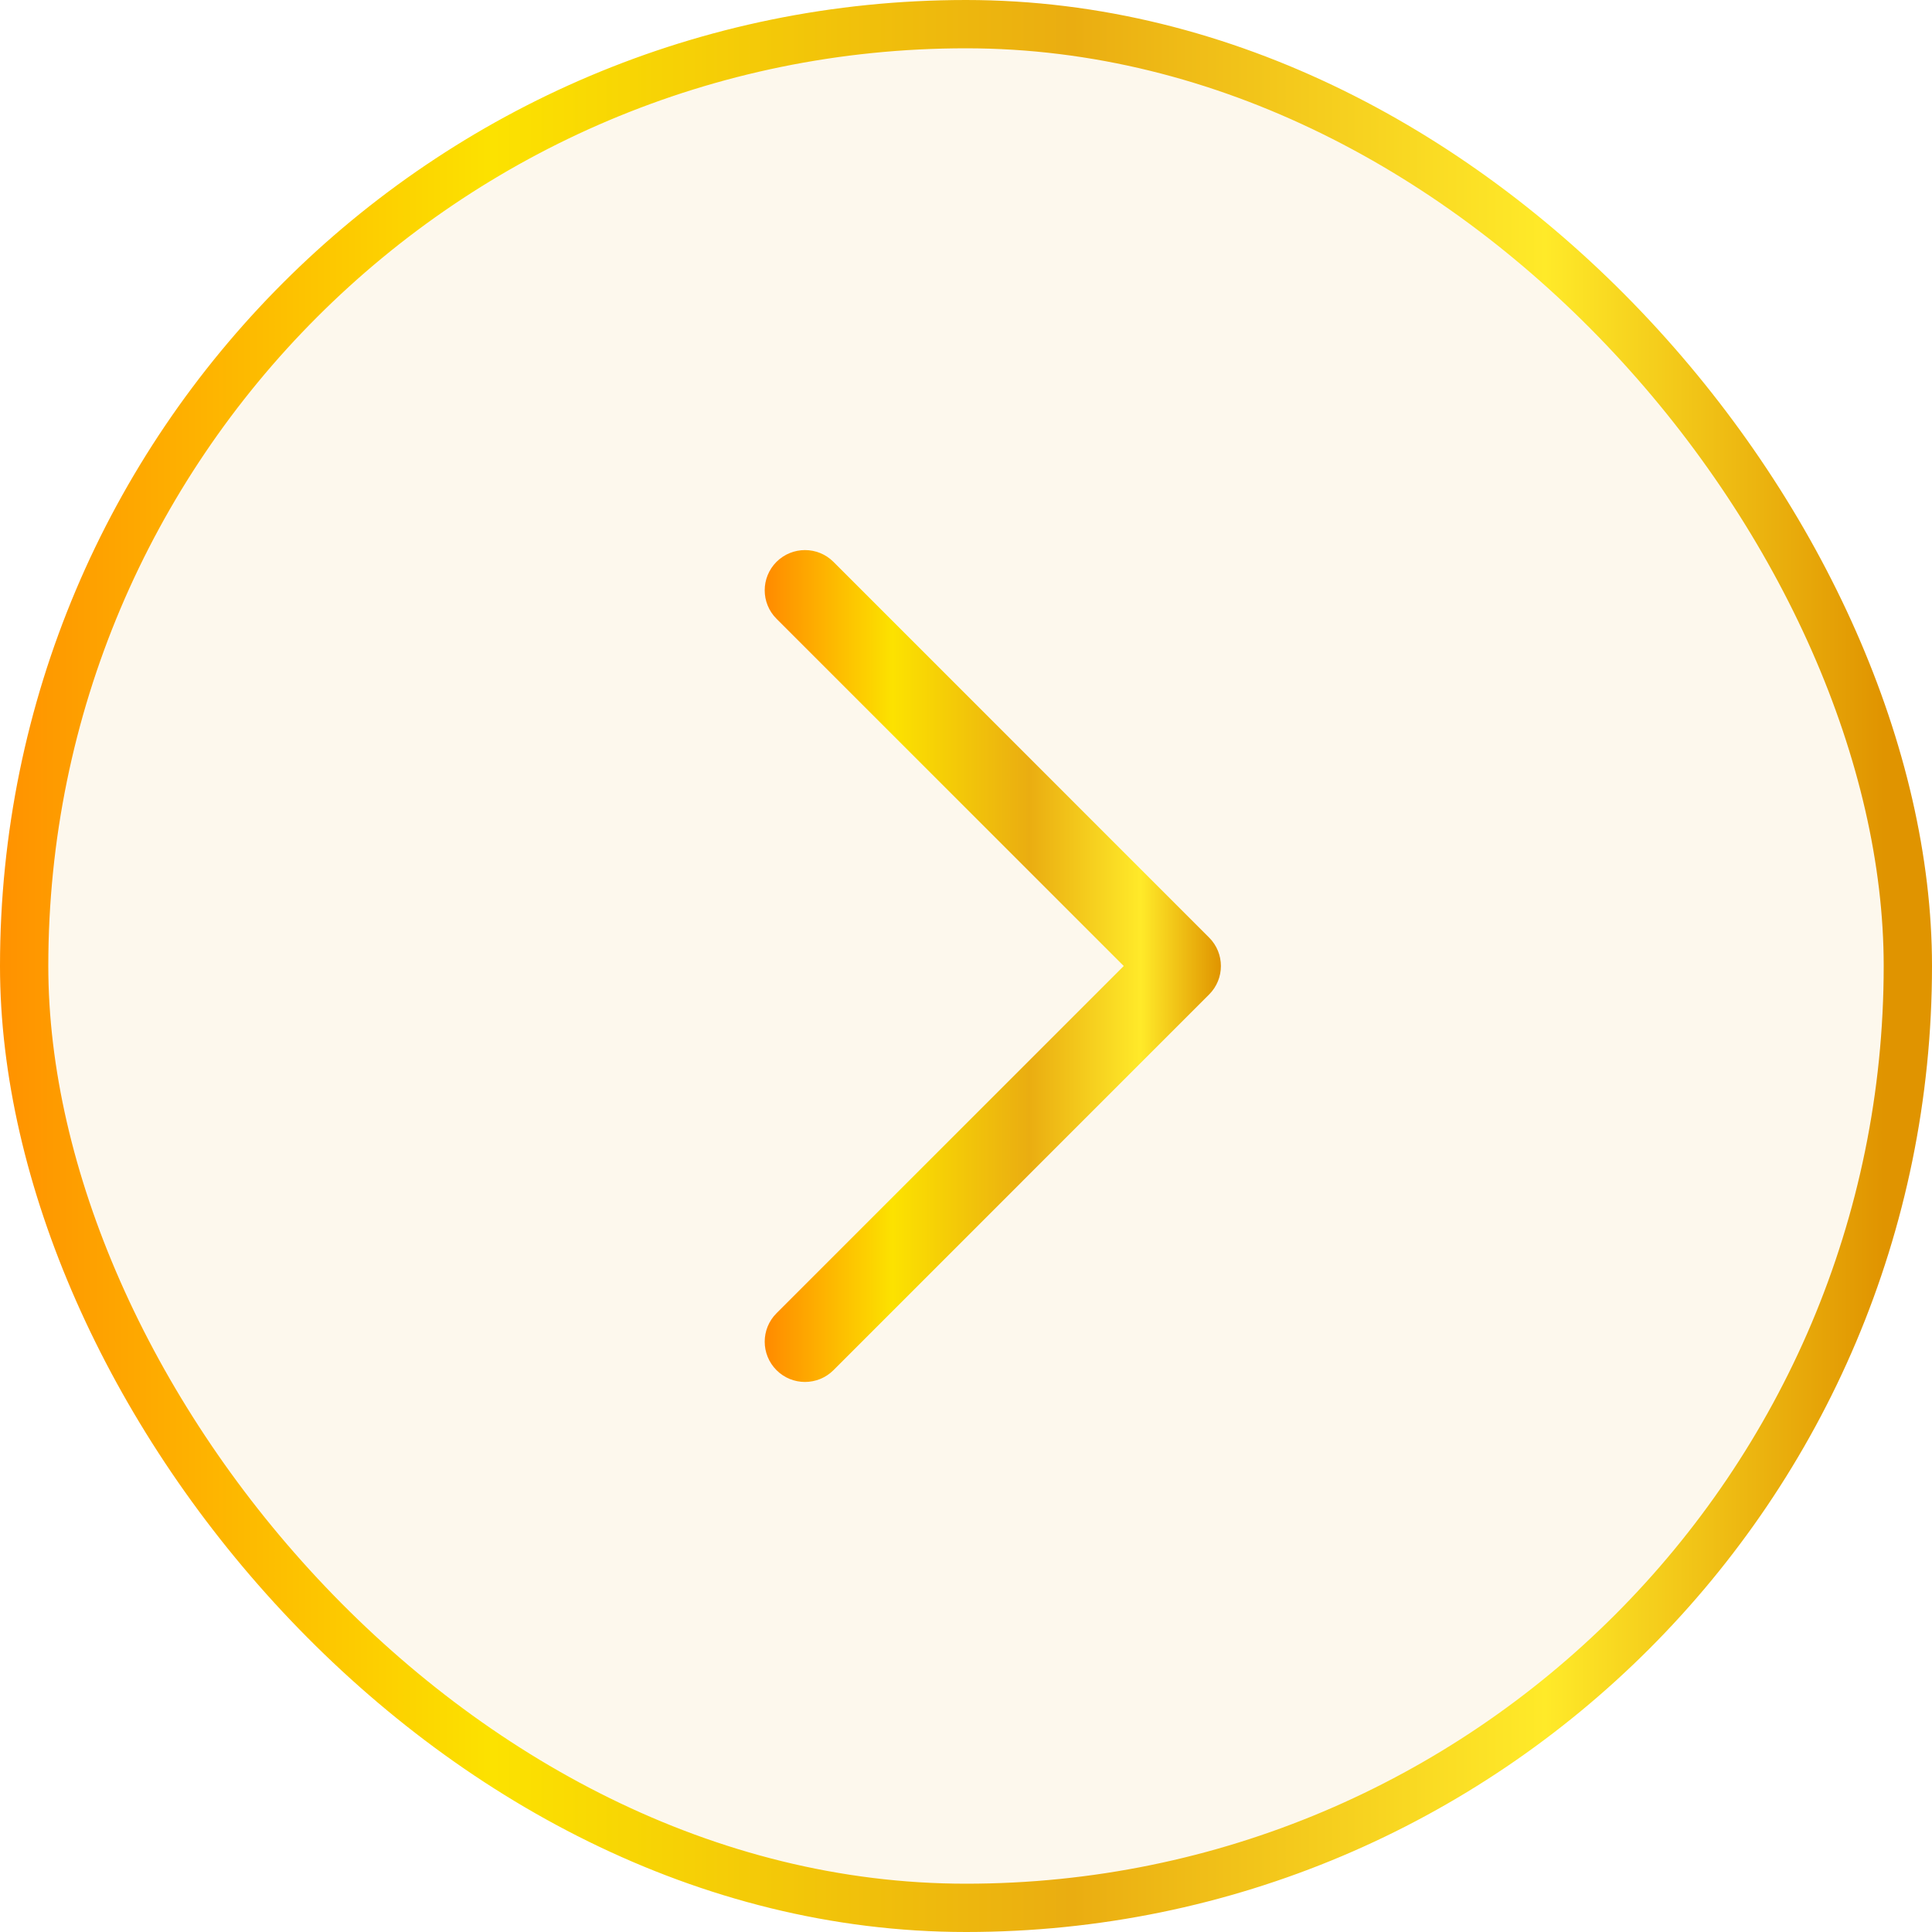
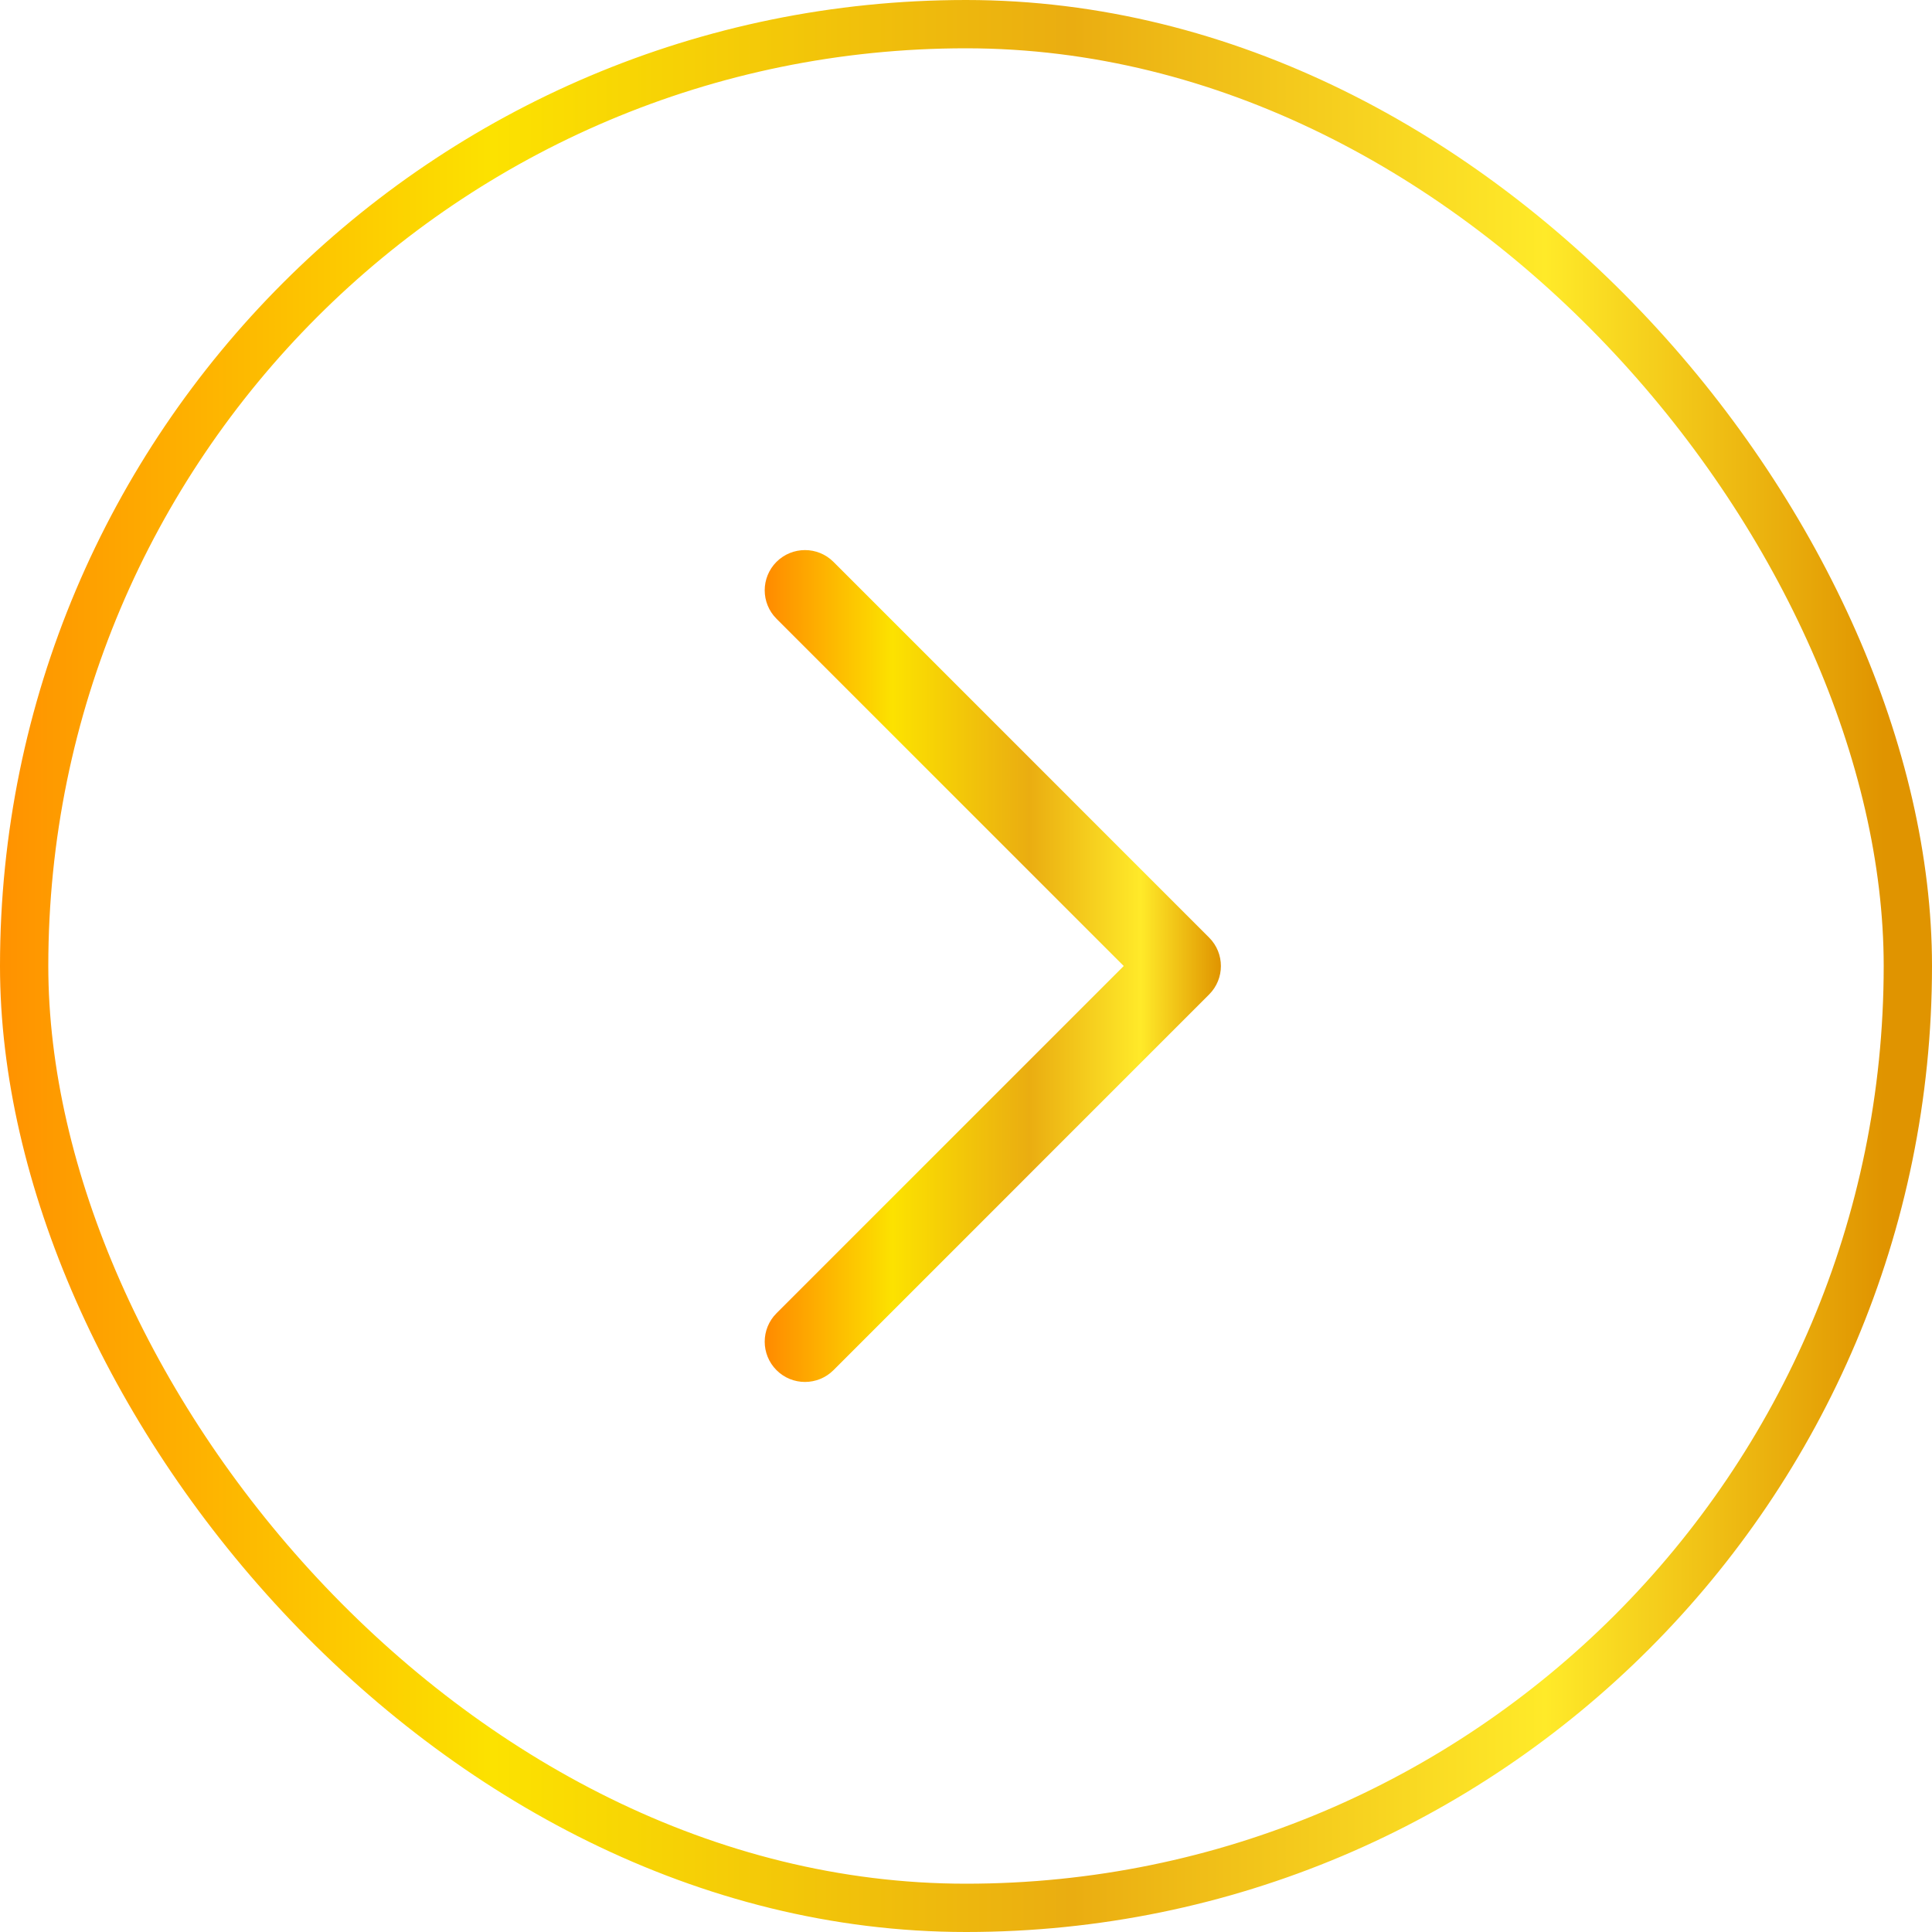
<svg xmlns="http://www.w3.org/2000/svg" width="40" height="40" viewBox="0 0 40 40" fill="none">
-   <rect x="39.5" y="39.5" width="39" height="39" rx="19.5" transform="rotate(-180 39.5 39.5)" fill="#EEB648" fill-opacity="0.1" />
  <rect x="39.5" y="39.5" width="39" height="39" rx="19.5" transform="rotate(-180 39.5 39.5)" stroke="url(#paint0_linear_2493_1286)" />
  <path d="M16.667 11.389C16.88 11.389 17.093 11.47 17.256 11.633L25.033 19.411C25.359 19.737 25.359 20.264 25.033 20.59L17.256 28.368C16.93 28.693 16.402 28.693 16.077 28.368C15.751 28.042 15.751 27.514 16.077 27.189L23.266 20L16.077 12.811C15.751 12.486 15.751 11.958 16.077 11.632C16.24 11.47 16.453 11.389 16.667 11.389Z" fill="url(#paint1_linear_2493_1286)" />
  <defs>
    <linearGradient id="paint0_linear_2493_1286" x1="40" y1="60" x2="80" y2="60" gradientUnits="userSpaceOnUse">
      <stop stop-color="#E09400" />
      <stop offset="0.175" stop-color="#FFEA29" />
      <stop offset="0.42" stop-color="#EAAD11" />
      <stop offset="0.72" stop-color="#FCE200" />
      <stop offset="1" stop-color="#FF8A00" />
    </linearGradient>
    <linearGradient id="paint1_linear_2493_1286" x1="25.278" y1="20" x2="15.832" y2="20" gradientUnits="userSpaceOnUse">
      <stop stop-color="#E09400" />
      <stop offset="0.175" stop-color="#FFEA29" />
      <stop offset="0.42" stop-color="#EAAD11" />
      <stop offset="0.72" stop-color="#FCE200" />
      <stop offset="1" stop-color="#FF8A00" />
    </linearGradient>
  </defs>
</svg>